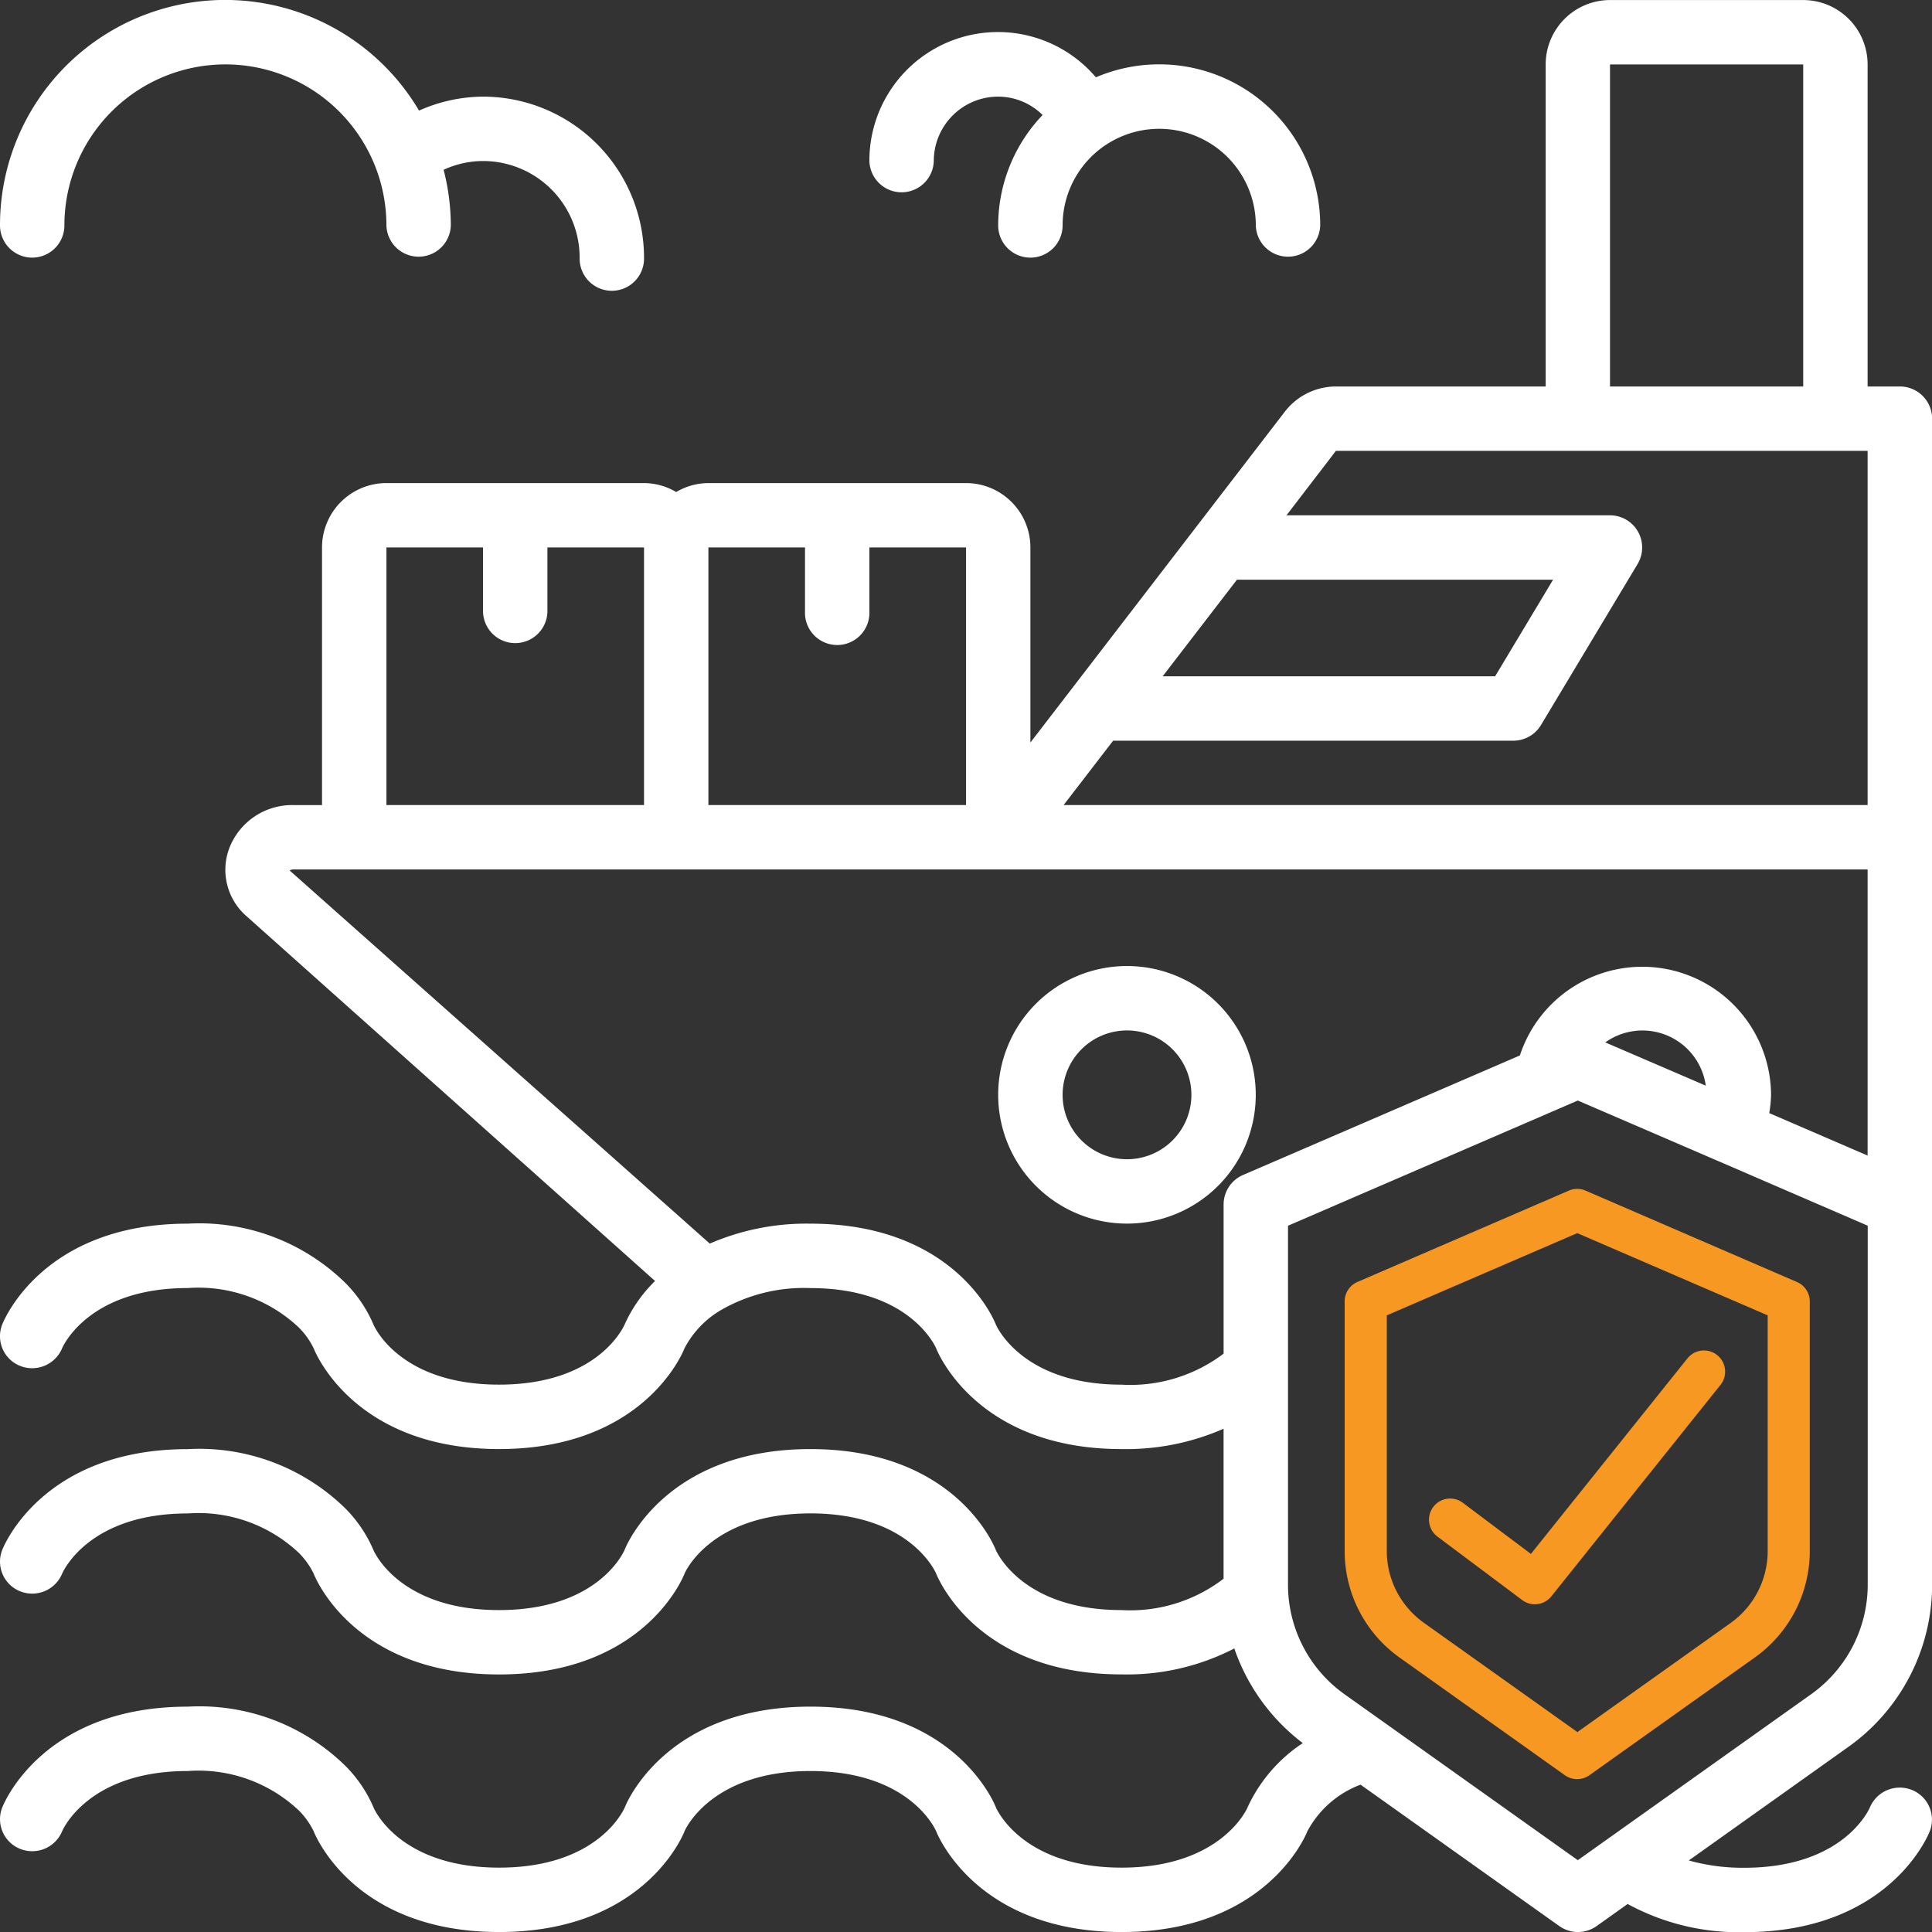
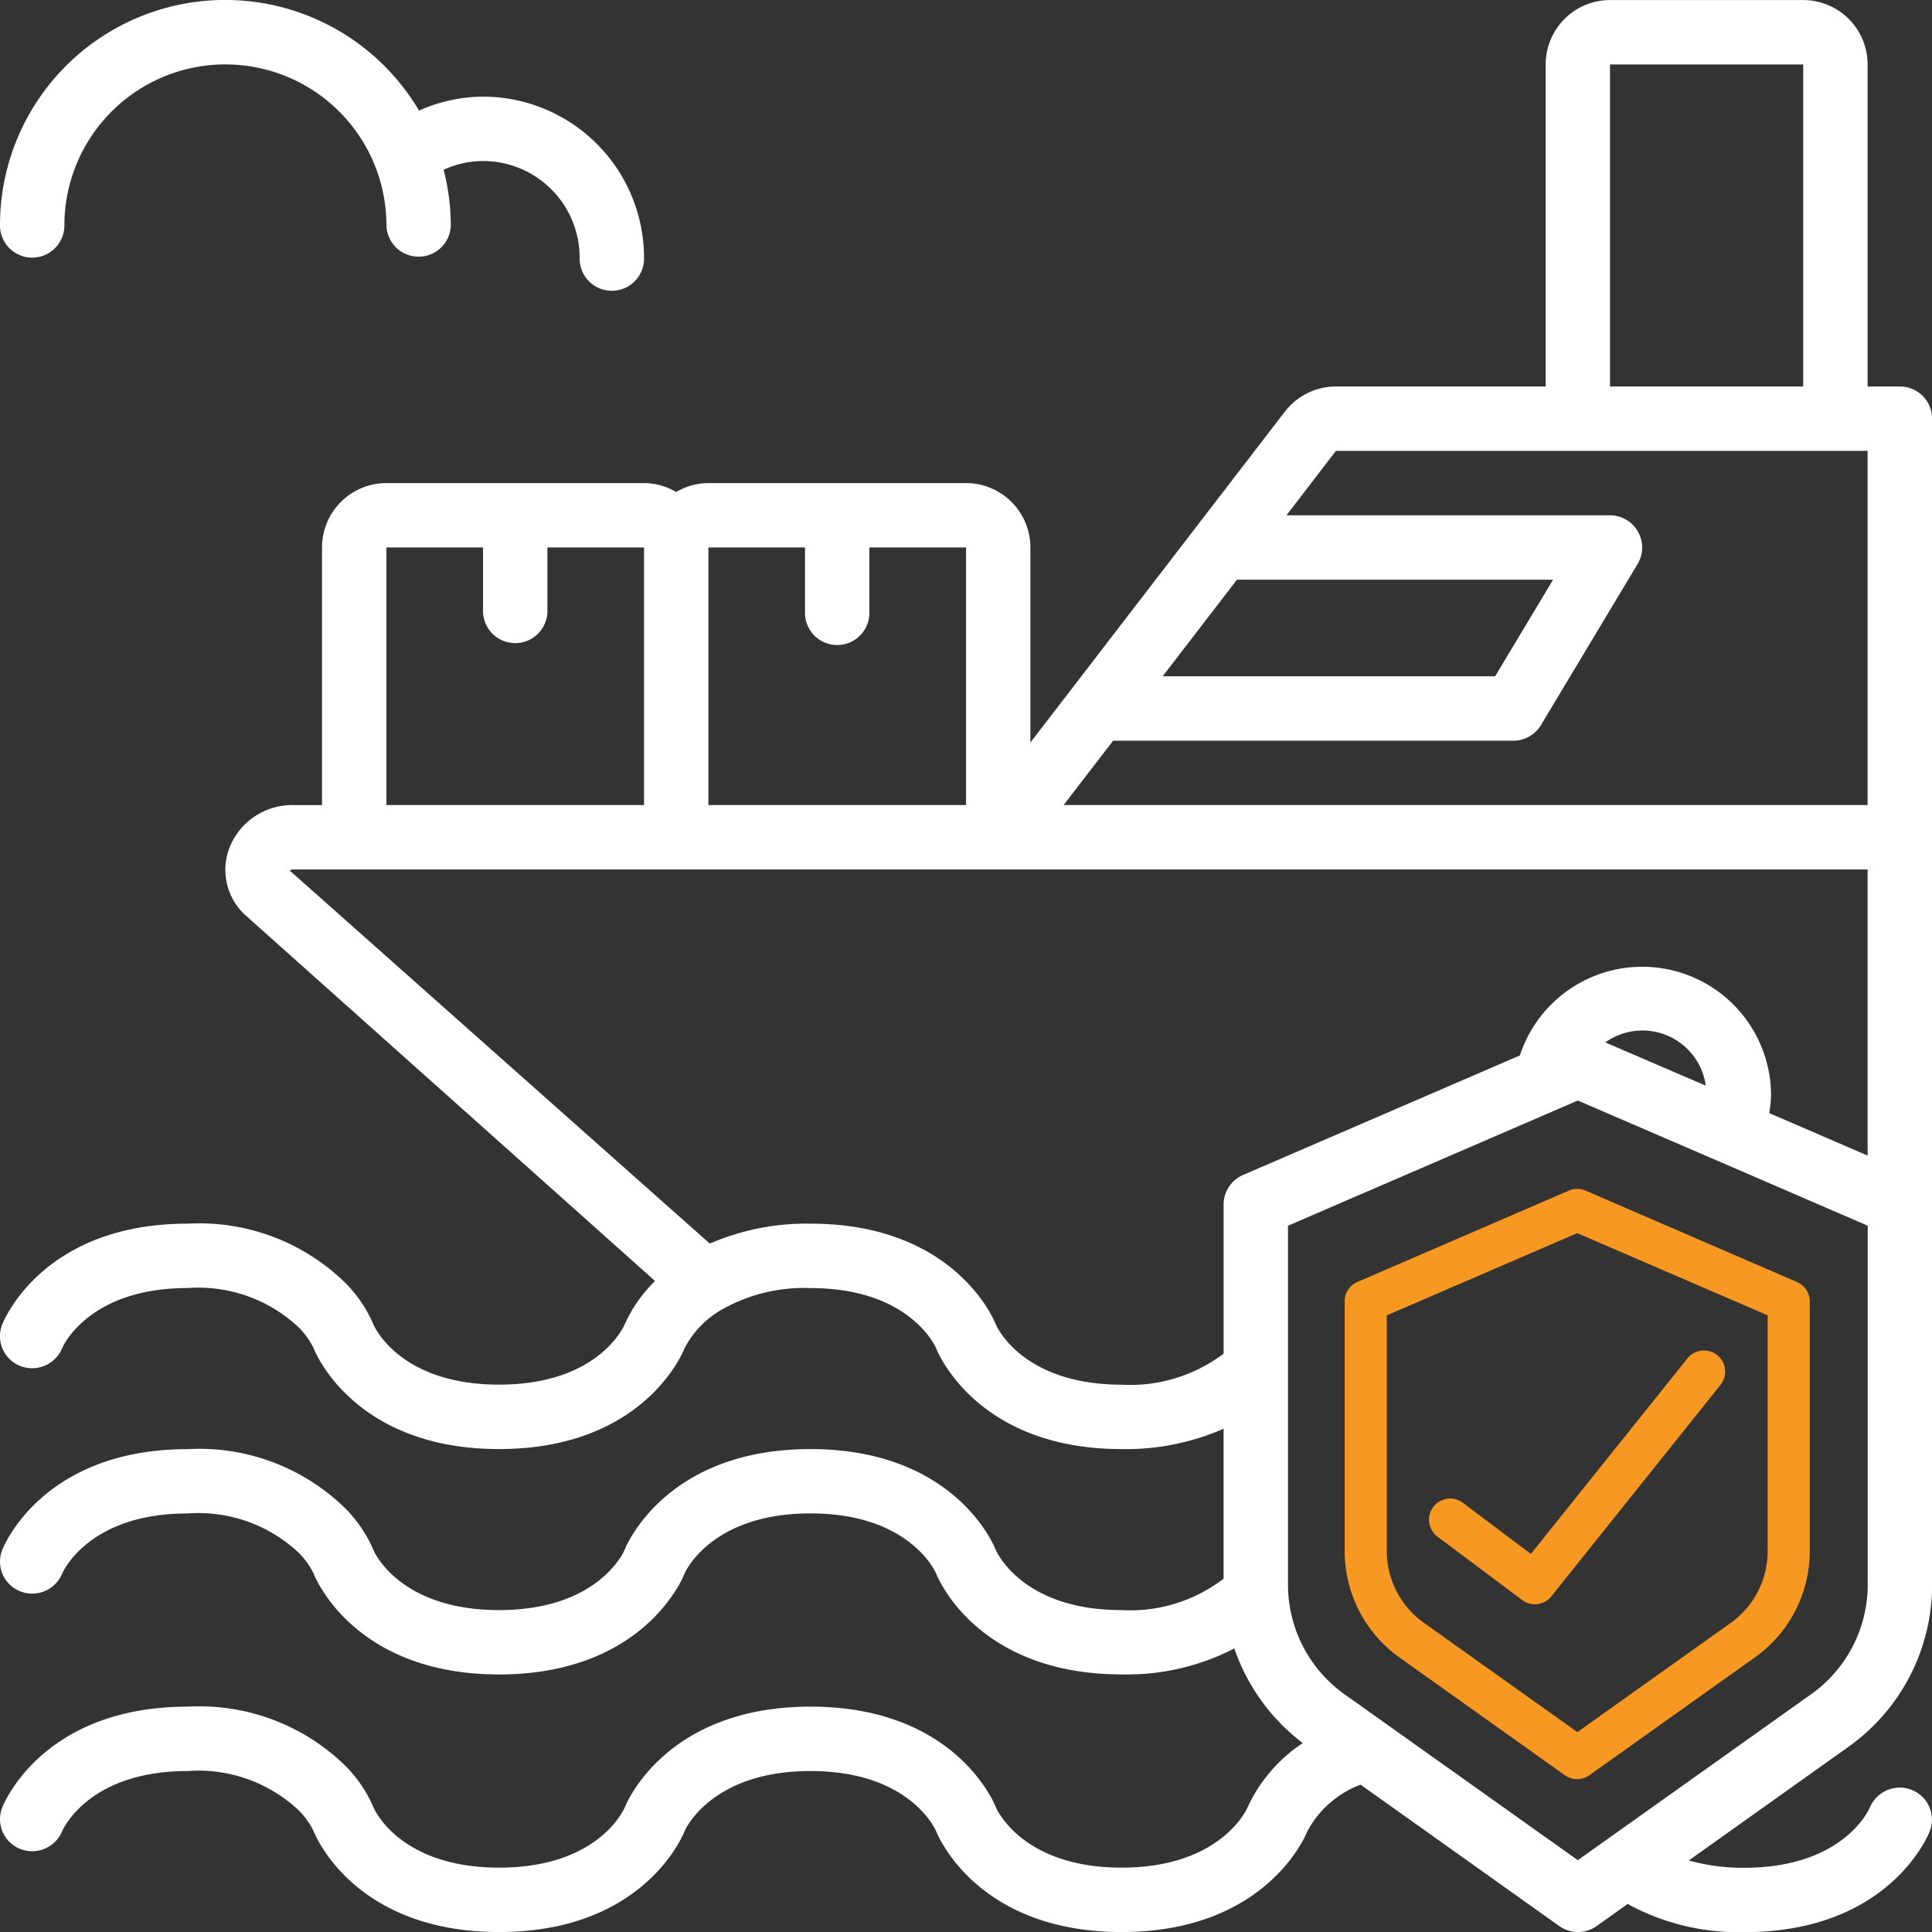
<svg xmlns="http://www.w3.org/2000/svg" width="69.996" height="70" viewBox="0 0 69.996 70">
  <rect x="0" y="0" width="69.996" height="70" fill="#333333" stroke="none" />
  <g id="Group_49" data-name="Group 49" transform="translate(-95 -60)">
    <g id="Page-1" transform="translate(95 60.001)">
      <g id="_026---Shipping-Insurance" data-name="026---Shipping-Insurance" transform="translate(0 -0.001)">
        <path id="Shape" d="M70,58.443V16.166A1.167,1.167,0,0,0,68.829,15H67.663V3.333A2.333,2.333,0,0,0,65.329,1h-7A2.333,2.333,0,0,0,56,3.333V15H48.4a2.343,2.343,0,0,0-1.85.912L37.331,27.9V20.832A2.333,2.333,0,0,0,35,18.5H25.665a2.308,2.308,0,0,0-1.167.324,2.308,2.308,0,0,0-1.167-.324H14a2.333,2.333,0,0,0-2.333,2.333v9.333H10.639A2.44,2.44,0,0,0,8.318,31.7,2.224,2.224,0,0,0,8.941,34.2L23.733,47.408a5.145,5.145,0,0,0-1.1,1.57c-.037.085-.962,2.185-4.552,2.185s-4.515-2.1-4.544-2.162a4.822,4.822,0,0,0-1.029-1.527A7.562,7.562,0,0,0,6.8,45.331c-5.242,0-6.665,3.511-6.723,3.661a1.158,1.158,0,0,0,.653,1.493,1.176,1.176,0,0,0,1.517-.632c.037-.089.972-2.189,4.553-2.189a5.3,5.3,0,0,1,4.024,1.427,2.816,2.816,0,0,1,.533.741c.058.15,1.475,3.665,6.724,3.665s6.667-3.515,6.715-3.643a3.452,3.452,0,0,1,1.354-1.409,6.029,6.029,0,0,1,3.212-.78c3.581,0,4.516,2.1,4.55,2.172.058.149,1.482,3.661,6.723,3.661a8.8,8.8,0,0,0,3.695-.737v5.433a5.555,5.555,0,0,1-3.7,1.137c-3.581,0-4.516-2.1-4.55-2.172-.055-.149-1.478-3.661-6.72-3.661s-6.676,3.511-6.729,3.648c-.037.085-.962,2.185-4.552,2.185s-4.515-2.1-4.544-2.162a4.822,4.822,0,0,0-1.029-1.527A7.562,7.562,0,0,0,6.8,53.5C1.56,53.5.136,57.008.078,57.158a1.158,1.158,0,0,0,.653,1.493,1.175,1.175,0,0,0,1.517-.632c.037-.089.972-2.189,4.553-2.189a5.3,5.3,0,0,1,4.024,1.427,2.816,2.816,0,0,1,.533.741c.058.15,1.475,3.665,6.724,3.665S24.749,58.148,24.805,58c.008-.022.943-2.172,4.558-2.172,3.581,0,4.516,2.1,4.55,2.172.058.149,1.482,3.661,6.723,3.661a8.459,8.459,0,0,0,4.083-.94A7.256,7.256,0,0,0,47.2,64.15a5.591,5.591,0,0,0-2.007,2.34c-.007.022-.941,2.172-4.557,2.172-3.581,0-4.516-2.1-4.55-2.172-.055-.149-1.478-3.661-6.72-3.661s-6.676,3.511-6.729,3.648c-.037.085-.962,2.185-4.552,2.185s-4.515-2.1-4.544-2.162a4.822,4.822,0,0,0-1.029-1.527A7.562,7.562,0,0,0,6.8,62.83C1.56,62.83.136,66.341.078,66.49a1.158,1.158,0,0,0,.653,1.493,1.174,1.174,0,0,0,1.517-.632c.037-.089.972-2.189,4.553-2.189a5.3,5.3,0,0,1,4.024,1.427,2.816,2.816,0,0,1,.533.741c.058.15,1.475,3.665,6.724,3.665s6.667-3.515,6.723-3.661c.008-.022.943-2.172,4.558-2.172,3.581,0,4.516,2.1,4.55,2.172.058.149,1.482,3.661,6.723,3.661s6.676-3.511,6.73-3.651a3.624,3.624,0,0,1,1.927-1.688l7.2,5.123a1.167,1.167,0,0,0,1.353,0l1.123-.8A8.416,8.416,0,0,0,63.194,71c5.242,0,6.665-3.511,6.723-3.661a1.158,1.158,0,0,0-.653-1.493,1.176,1.176,0,0,0-1.517.632c-.037.089-.972,2.189-4.553,2.189a7.233,7.233,0,0,1-2.009-.265l5.768-4.105A7.211,7.211,0,0,0,70,58.443ZM58.33,3.333h7V15h-7ZM44.815,22H56.268l-2.1,3.5H42.123Zm-4.486,5.833h14.5a1.167,1.167,0,0,0,1-.566l3.5-5.833a1.167,1.167,0,0,0-1-1.767H46.61L48.4,17.332H67.663V30.165H38.534Zm-11.164-7v2.333a1.167,1.167,0,1,0,2.333,0V20.832H35v9.333H25.665V20.832ZM14,20.832h3.5v2.333a1.167,1.167,0,0,0,2.333,0V20.832h3.5v9.333H14ZM40.632,51.164c-3.581,0-4.516-2.1-4.55-2.172-.055-.149-1.478-3.661-6.72-3.661a8.808,8.808,0,0,0-3.647.722L10.5,32.541c0-.012.042-.043.14-.043H67.663V42.864L64.1,41.326a4.576,4.576,0,0,0,.065-.661,4.666,4.666,0,0,0-9.1-1.428L45.031,43.569a1.167,1.167,0,0,0-.7,1.071v5.4A5.6,5.6,0,0,1,40.632,51.164Zm17.527-12.4A2.317,2.317,0,0,1,61.8,40.331ZM65.6,62.392l-8.436,6-8.436-6a4.87,4.87,0,0,1-2.064-3.949V45.406l10.5-4.536,5.1,2.2.008.006h.009l5.386,2.329V58.443A4.872,4.872,0,0,1,65.6,62.392Z" transform="translate(0 -0.998)" fill="#fff" />
-         <path id="Shape-2" data-name="Shape" d="M35.666,31a4.666,4.666,0,1,0,4.666,4.666A4.666,4.666,0,0,0,35.666,31Zm0,7A2.333,2.333,0,1,1,38,35.666,2.333,2.333,0,0,1,35.666,38Z" transform="translate(5.164 3.999)" fill="#fff" />
        <path id="Shape-3" data-name="Shape" d="M1.167,10.333A1.167,1.167,0,0,0,2.333,9.166,5.833,5.833,0,1,1,14,9.166a1.167,1.167,0,0,0,2.333,0,8.142,8.142,0,0,0-.261-2.015A3.407,3.407,0,0,1,17.5,6.833a3.5,3.5,0,0,1,3.5,3.5,1.167,1.167,0,1,0,2.333,0A5.84,5.84,0,0,0,17.5,4.5a5.77,5.77,0,0,0-2.318.506A8.158,8.158,0,0,0,0,9.166a1.167,1.167,0,0,0,1.167,1.167Z" transform="translate(0 -0.999)" fill="#fff" />
-         <path id="Shape-4" data-name="Shape" d="M32.833,10.167A1.167,1.167,0,0,0,34,9a3.5,3.5,0,1,1,7,0,1.167,1.167,0,0,0,2.333,0,5.833,5.833,0,0,0-8.127-5.366A4.658,4.658,0,0,0,27,6.667a1.167,1.167,0,0,0,2.333,0,2.333,2.333,0,0,1,2.333-2.333A2.294,2.294,0,0,1,33.275,5a5.8,5.8,0,0,0-1.609,4A1.167,1.167,0,0,0,32.833,10.167Z" transform="translate(4.498 -0.833)" fill="#fff" />
        <g id="Group_338" data-name="Group 338" transform="translate(5 6)">
          <path id="Shape-5" data-name="Shape" d="M37,21.339,42.985,25.6a.766.766,0,0,0,.889,0l5.985-4.26a4.736,4.736,0,0,0,2-3.841V8.433a.766.766,0,0,0-.46-.7L43.736,4.42a.766.766,0,0,0-.607,0L35.468,7.73a.766.766,0,0,0-.46.7V17.5A4.735,4.735,0,0,0,37,21.339Zm-.466-12.4,6.9-2.979,6.9,2.979V17.5a3.2,3.2,0,0,1-1.355,2.593l-5.54,3.944-5.54-3.944A3.2,3.2,0,0,1,36.534,17.5Z" transform="translate(8.709 32.716)" fill="#f69821" />
          <path id="Shape-6" data-name="Shape" d="M42.371,21.042a.766.766,0,0,0,1.058-.134l6.129-7.662a.766.766,0,0,0-1.2-.957l-5.67,7.082-2.466-1.853a.766.766,0,0,0-.919,1.226Z" transform="translate(7.776 30.927)" fill="#f69821" />
        </g>
      </g>
    </g>
  </g>
</svg>